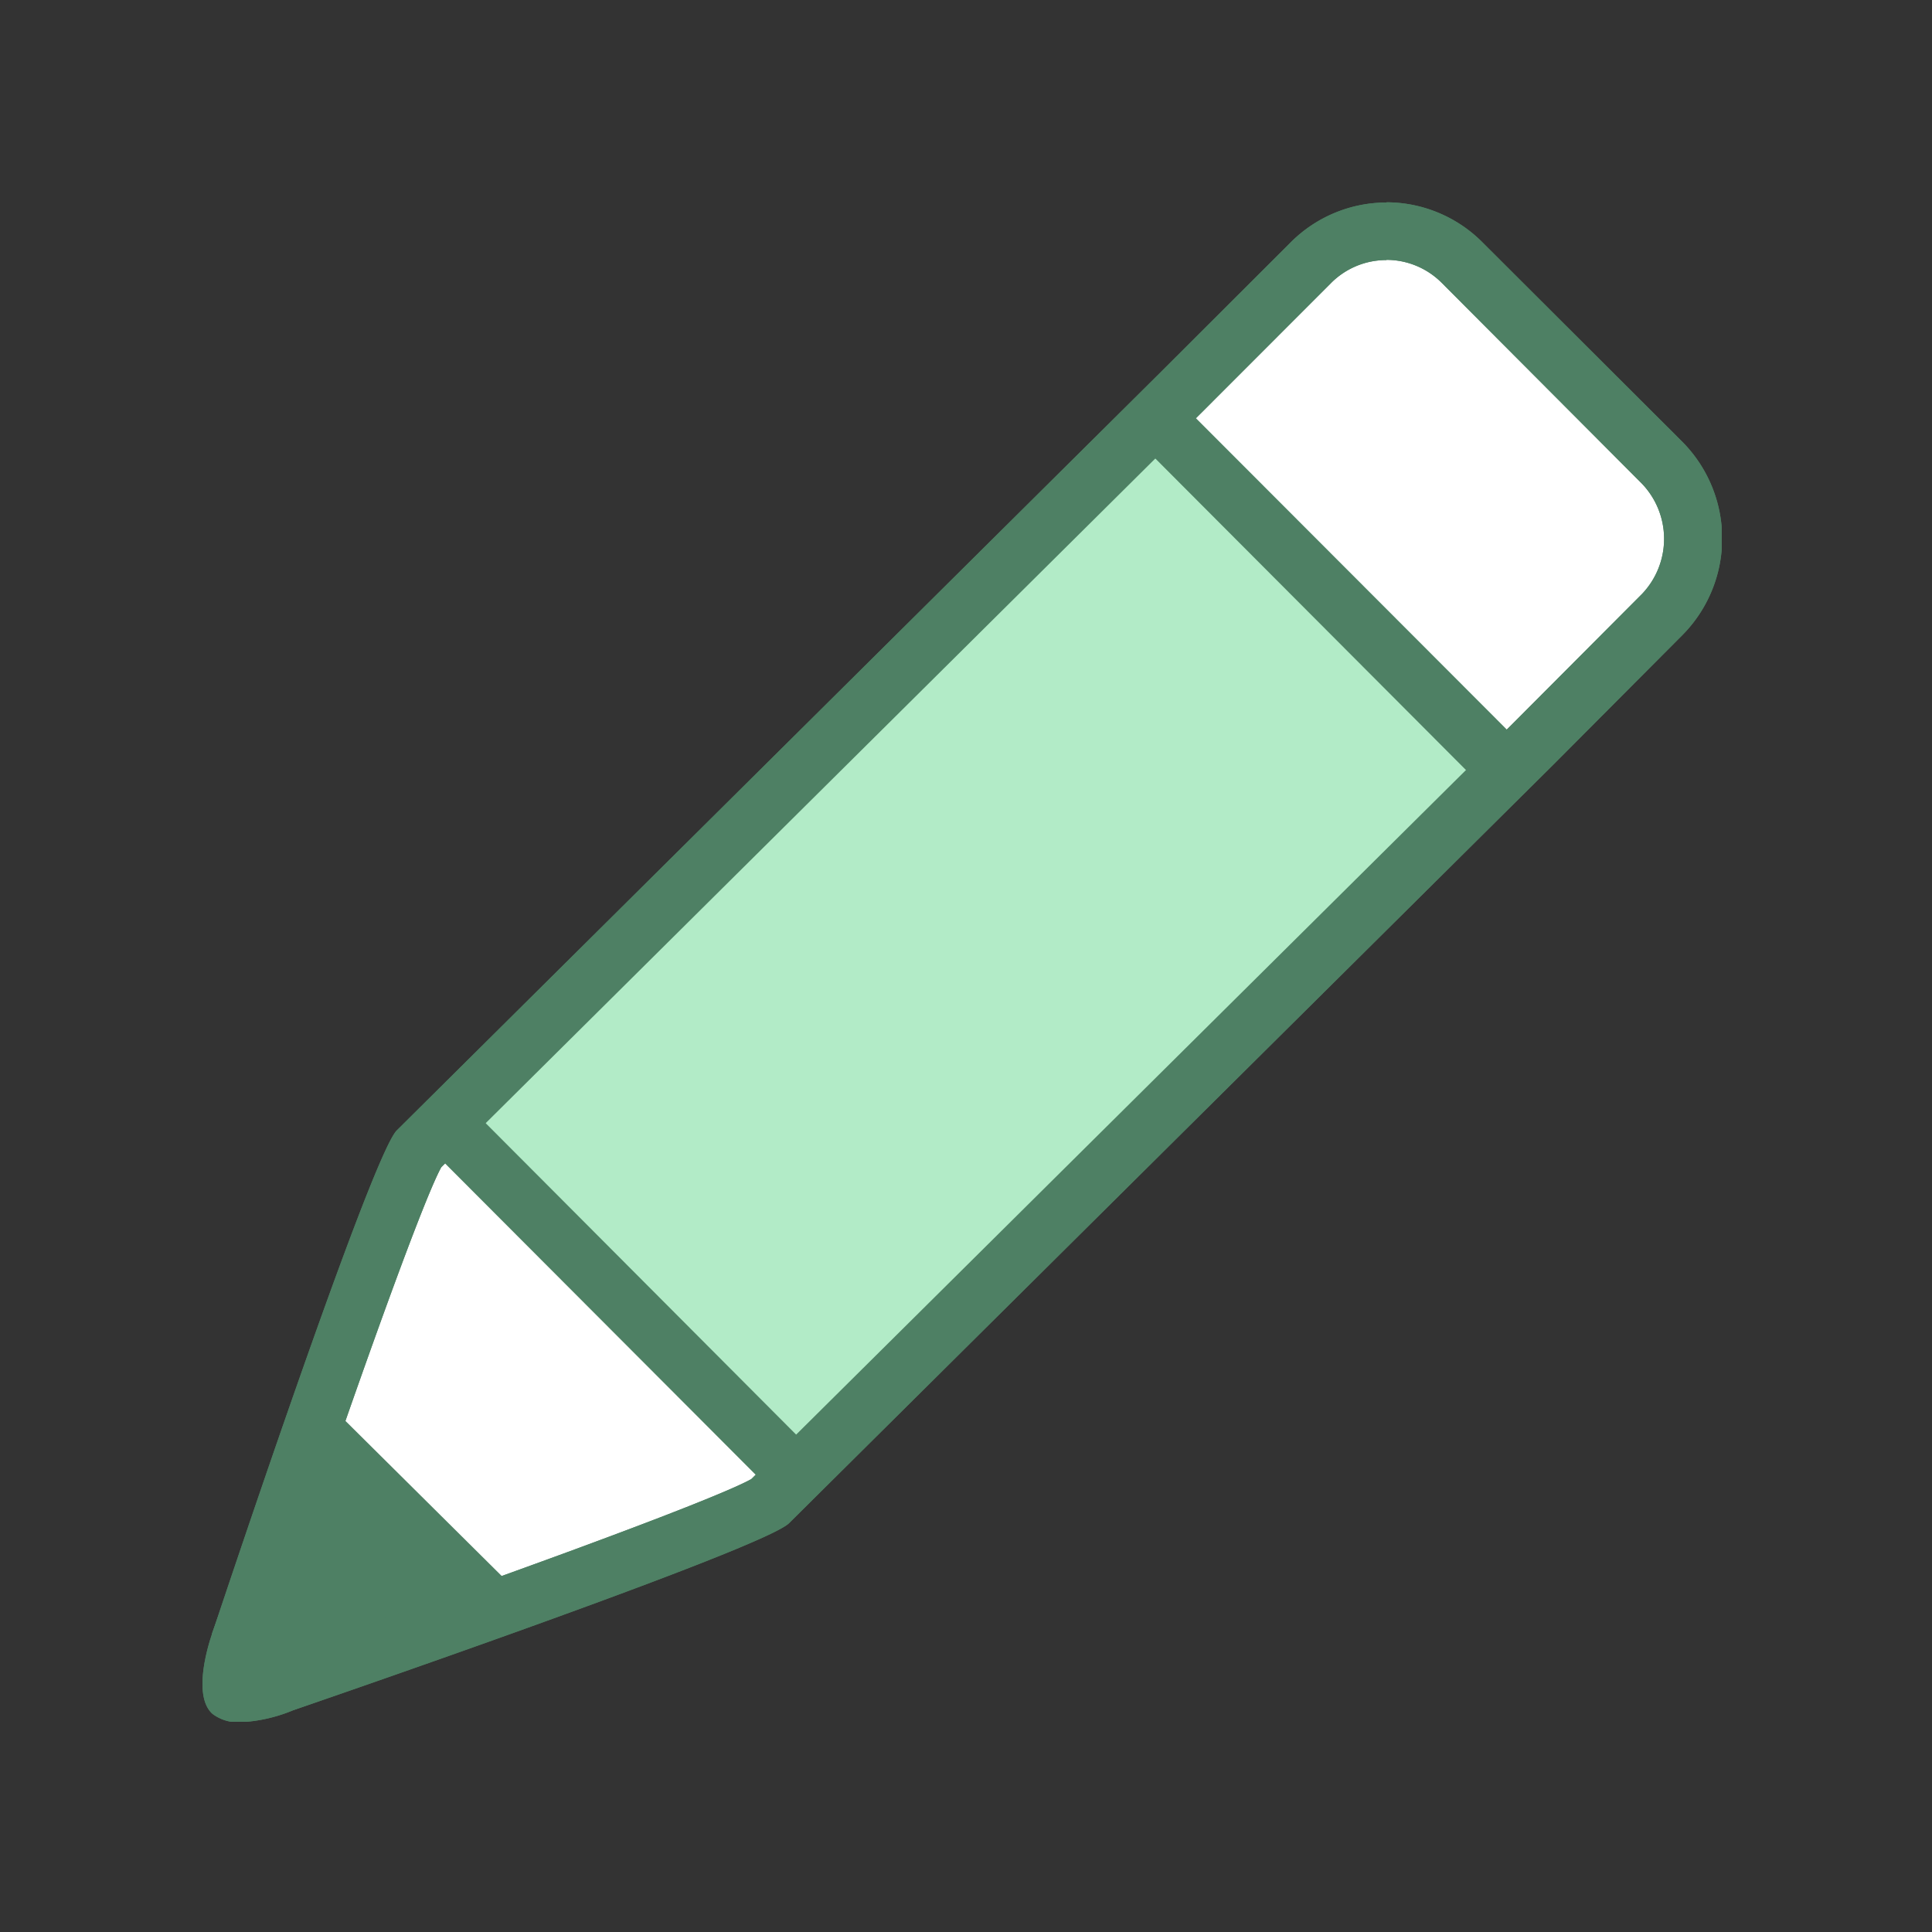
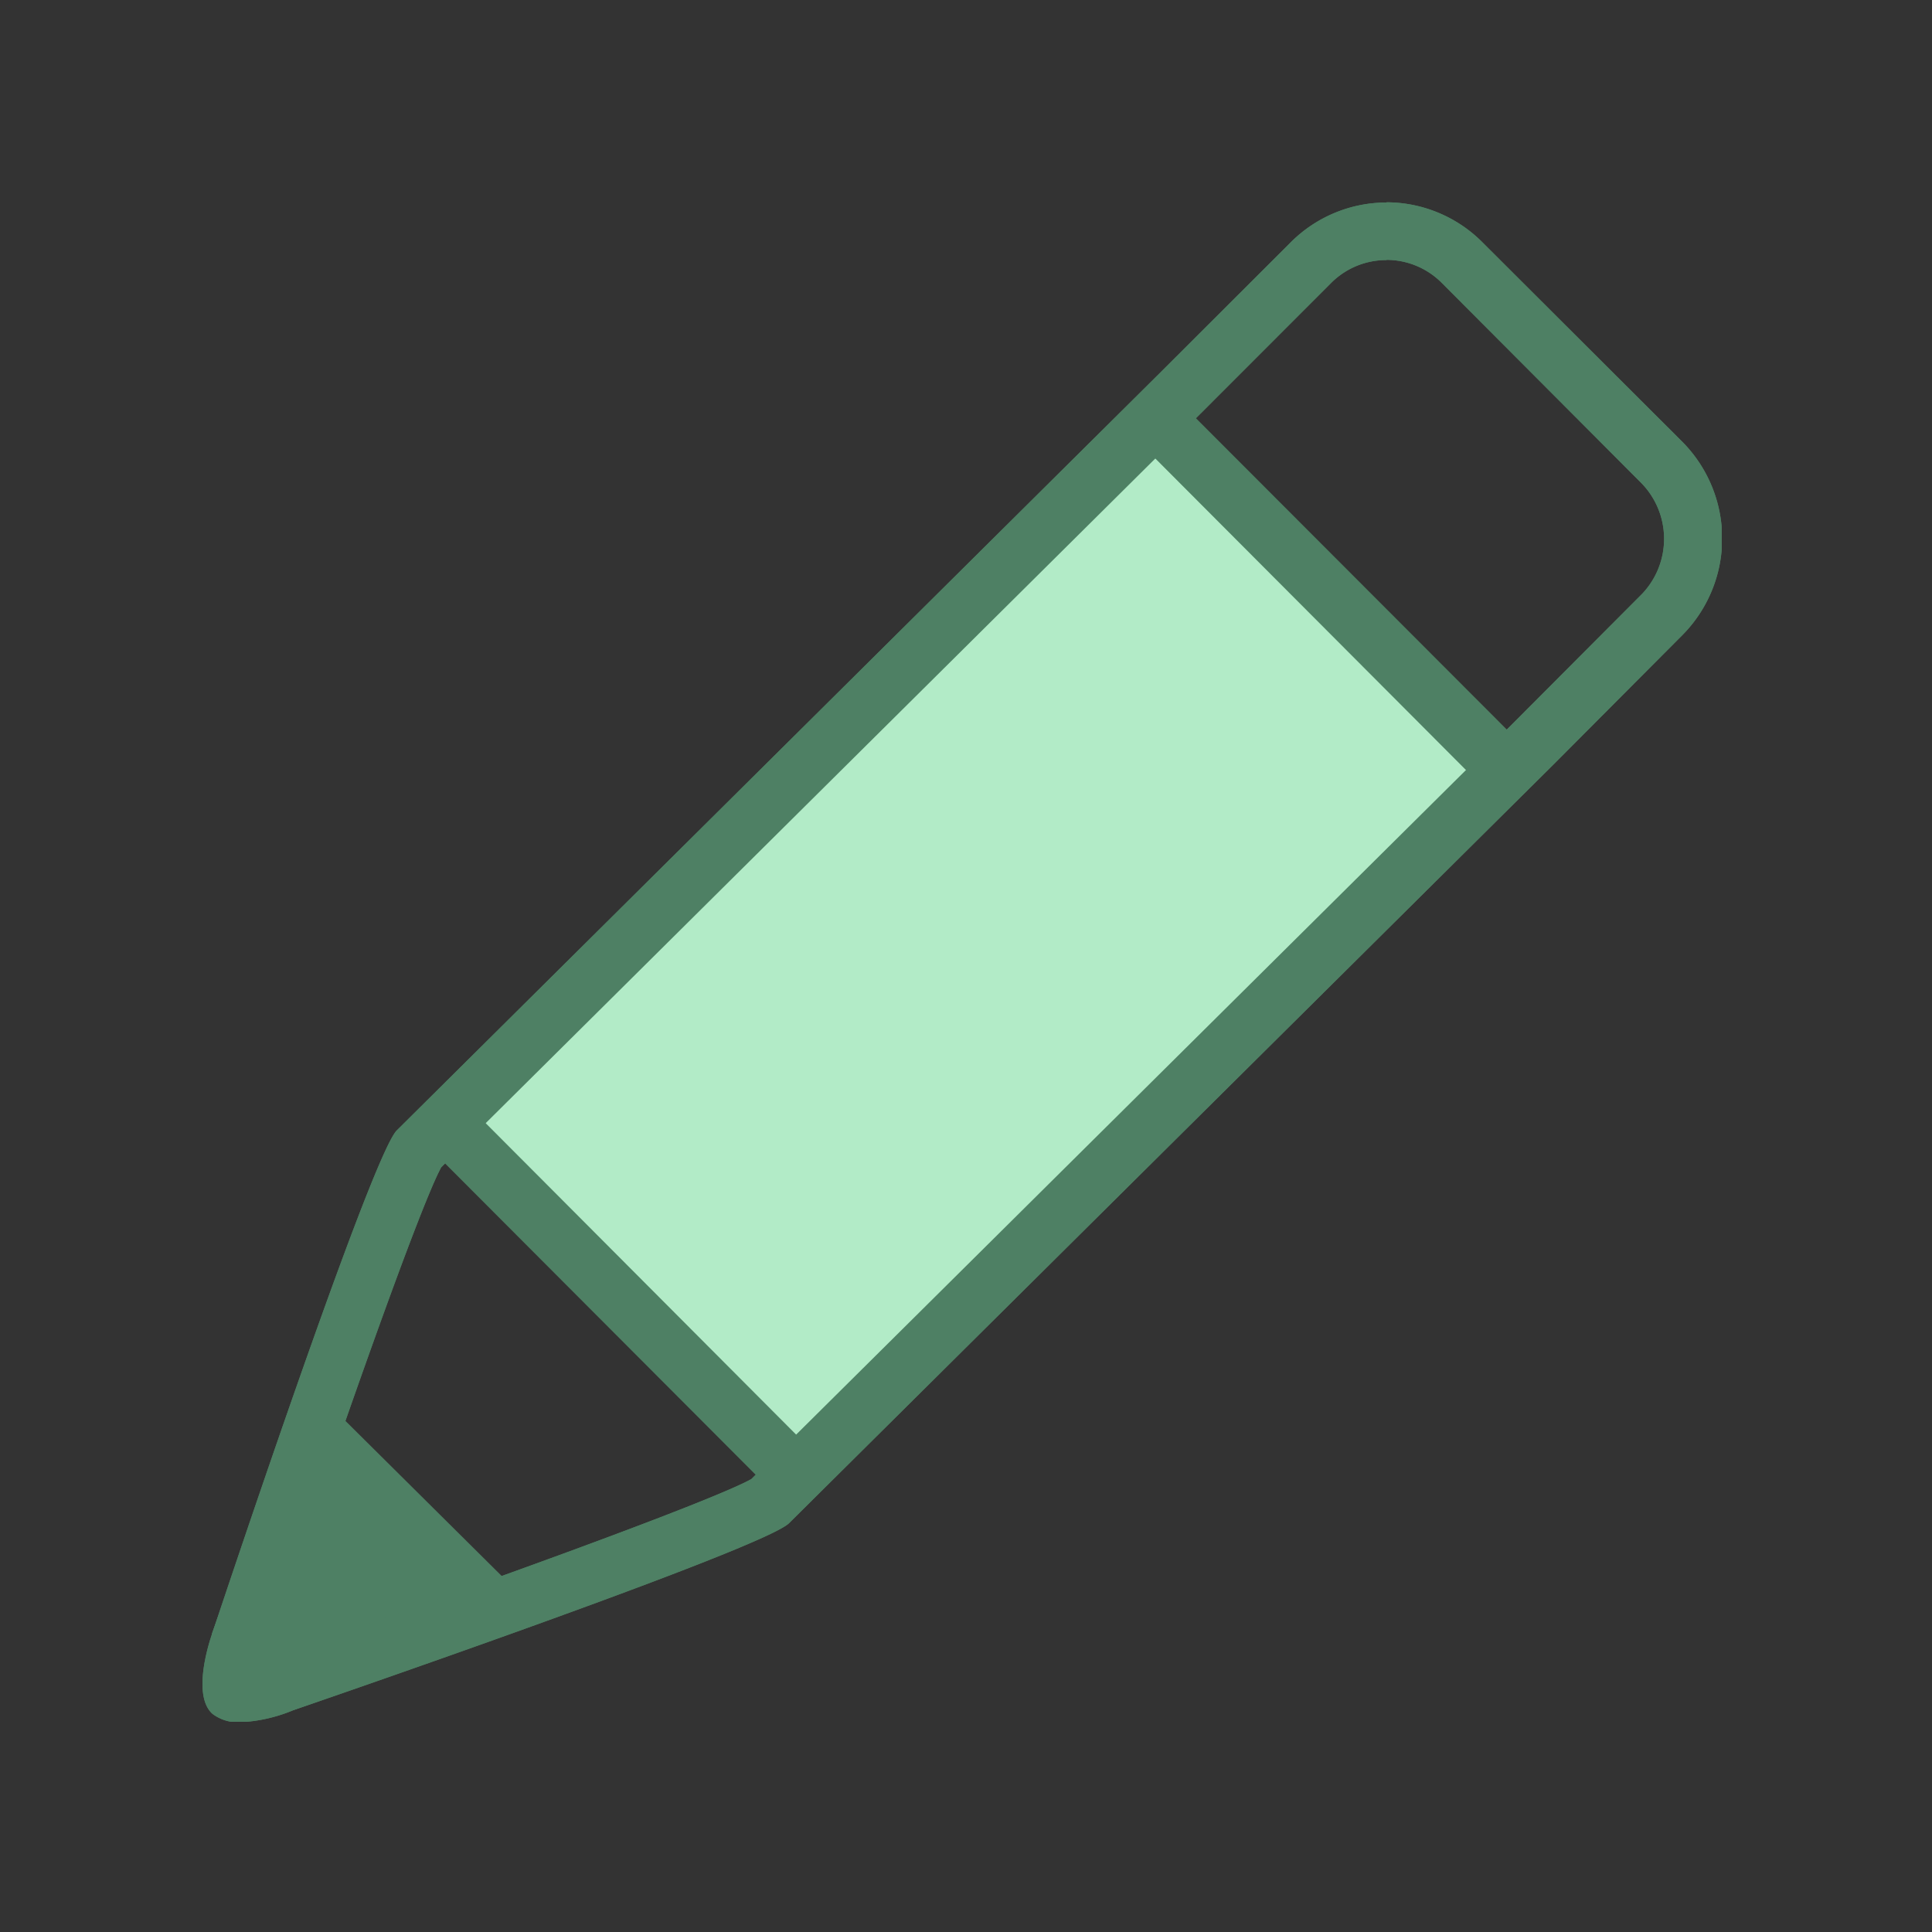
<svg xmlns="http://www.w3.org/2000/svg" height="19.1" viewBox="0 0 19.1 19.1" width="19.1">
  <rect x="0" y="0" width="19.1" height="19.1" fill="#333333" stroke="none" />
  <clipPath id="a">
    <path d="m0 0h15.021v15.021h-15.021z" />
  </clipPath>
  <path d="m0 0h19.1v19.1h-19.1z" fill="none" />
  <g clip-path="url(#a)" transform="translate(2 2)">
-     <path d="m.589 14.952a.255.255 0 0 1 -.089-.012 1.167 1.167 0 0 1 .079-.473l.017-.053c.6-1.806 1.564-4.569 1.758-4.838l7.538-7.483 1.277-1.281a1.06 1.06 0 0 1 1.5 0l1.967 1.973a1.074 1.074 0 0 1 .015 1.5l-1.287 1.291-7.556 7.5c-.234.169-2.645 1.047-4.787 1.781l-.162.055a1.1 1.1 0 0 1 -.27.043" fill="#fff" transform="translate(-.213 -.215)" />
    <path d="m11.706.569a.773.773 0 0 1 .551.231l1.966 1.972a.789.789 0 0 1 .01 1.1l-.01.01-1.271 1.275-7.524 7.465c-.377.212-2.664 1.045-4.712 1.746l-.1.035c.006-.02.013-.043.02-.067l.014-.045c.688-2.067 1.5-4.364 1.712-4.751l7.519-7.463 1.276-1.277a.771.771 0 0 1 .55-.229m0-.569a1.34 1.34 0 0 0 -.953.4l-1.275 1.273-7.556 7.5c-.259.258-1.823 4.968-1.823 4.968s-.221.6 0 .8a.417.417 0 0 0 .279.083 1.544 1.544 0 0 0 .521-.119s4.637-1.589 4.9-1.848l7.557-7.5 1.274-1.279a1.357 1.357 0 0 0 0-1.913l-1.971-1.967a1.342 1.342 0 0 0 -.954-.4" fill="#4e8064" />
    <path d="m14.526 7.023-2.7-2.7a.419.419 0 0 0 -.59 0l-6.425 6.377a.418.418 0 0 0 0 .591l2.7 2.7a.418.418 0 0 0 .59 0l6.43-6.38a.415.415 0 0 0 .123-.295.419.419 0 0 0 -.121-.3" fill="#b2ebc7" transform="translate(-2.02 -1.808)" />
    <g fill="#4e8064">
      <path d="m7.392 19.458a.283.283 0 0 1 -.2-.084l-3.127-3.134a.284.284 0 1 1 .4-.4l3.124 3.134a.285.285 0 0 1 -.2.485" transform="translate(-1.716 -6.789)" />
      <path d="m19.808 7.291a.283.283 0 0 1 -.2-.084l-3.218-3.227a.284.284 0 0 1 .4-.4l3.22 3.225a.285.285 0 0 1 -.2.485" transform="translate(-7.027 -1.506)" />
      <path d="m3.461 22.837-2.374-2.356-.923 2.488s-.154.866.8.764z" transform="translate(-.067 -8.826)" />
      <path d="m11.706.569a.773.773 0 0 1 .551.231l1.966 1.972a.789.789 0 0 1 .01 1.1l-.01.01-1.271 1.275-7.524 7.465c-.377.212-2.664 1.045-4.712 1.746l-.1.035c.006-.02.013-.043.02-.067l.014-.045c.688-2.067 1.5-4.364 1.712-4.751l7.519-7.463 1.276-1.277a.771.771 0 0 1 .55-.229m0-.569a1.34 1.34 0 0 0 -.953.4l-1.275 1.273-7.556 7.5c-.259.258-1.823 4.968-1.823 4.968s-.221.6 0 .8a.417.417 0 0 0 .279.083 1.544 1.544 0 0 0 .521-.119s4.637-1.589 4.9-1.848l7.557-7.5 1.274-1.279a1.357 1.357 0 0 0 0-1.913l-1.971-1.967a1.342 1.342 0 0 0 -.954-.4" />
    </g>
  </g>
</svg>